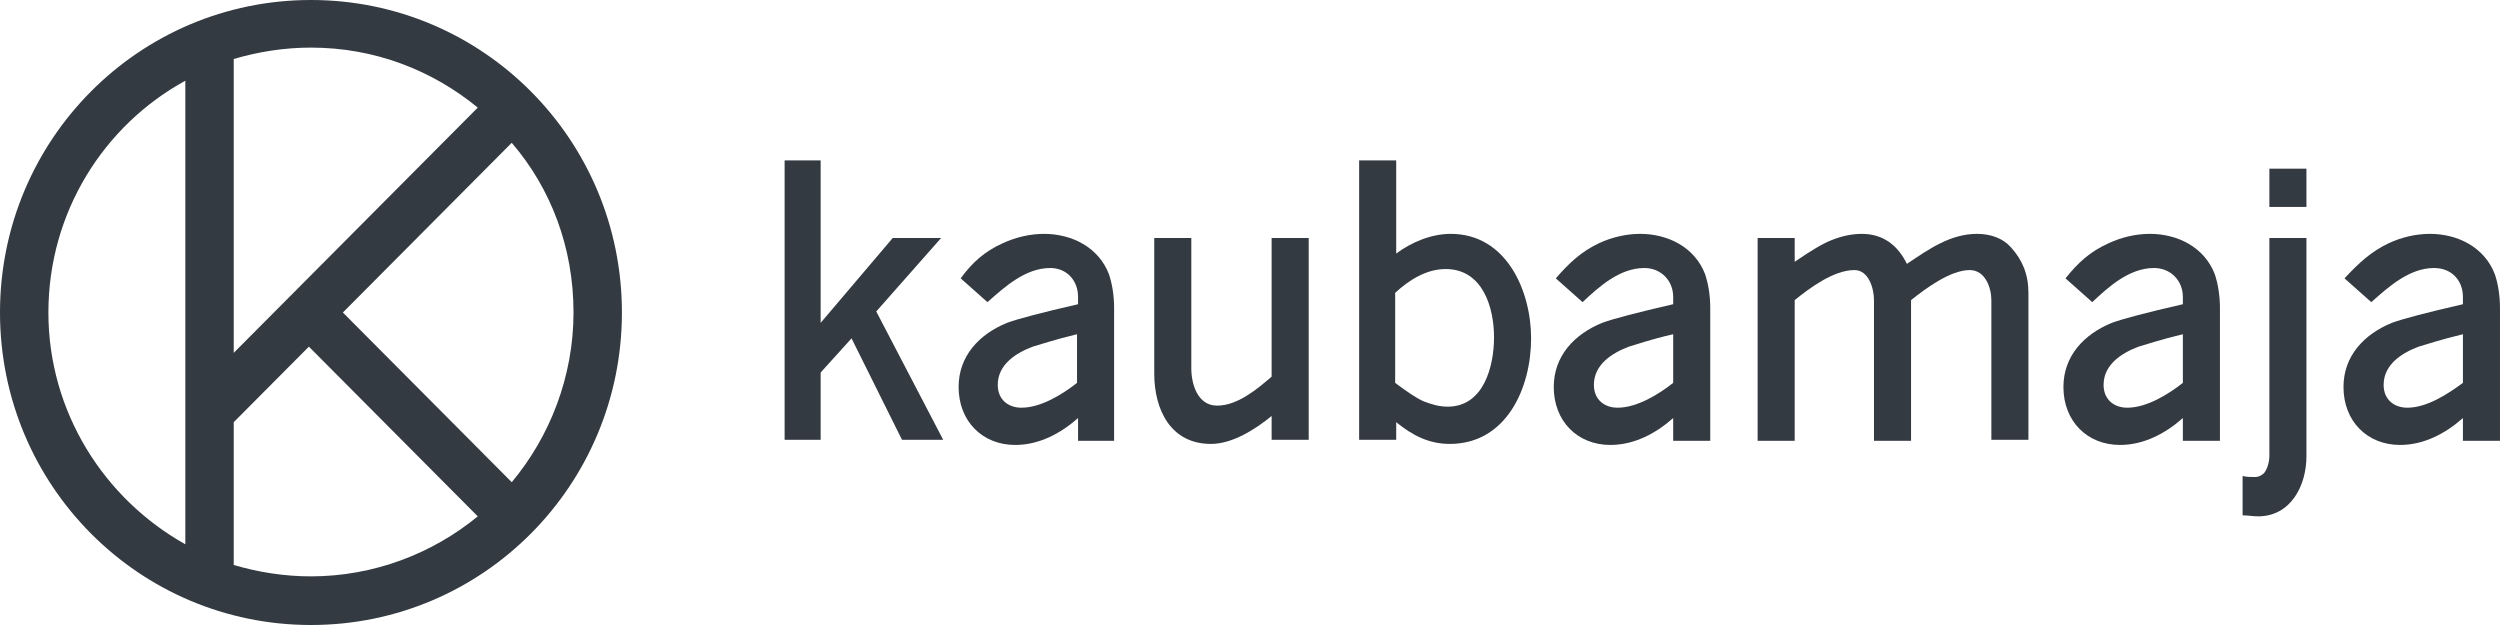
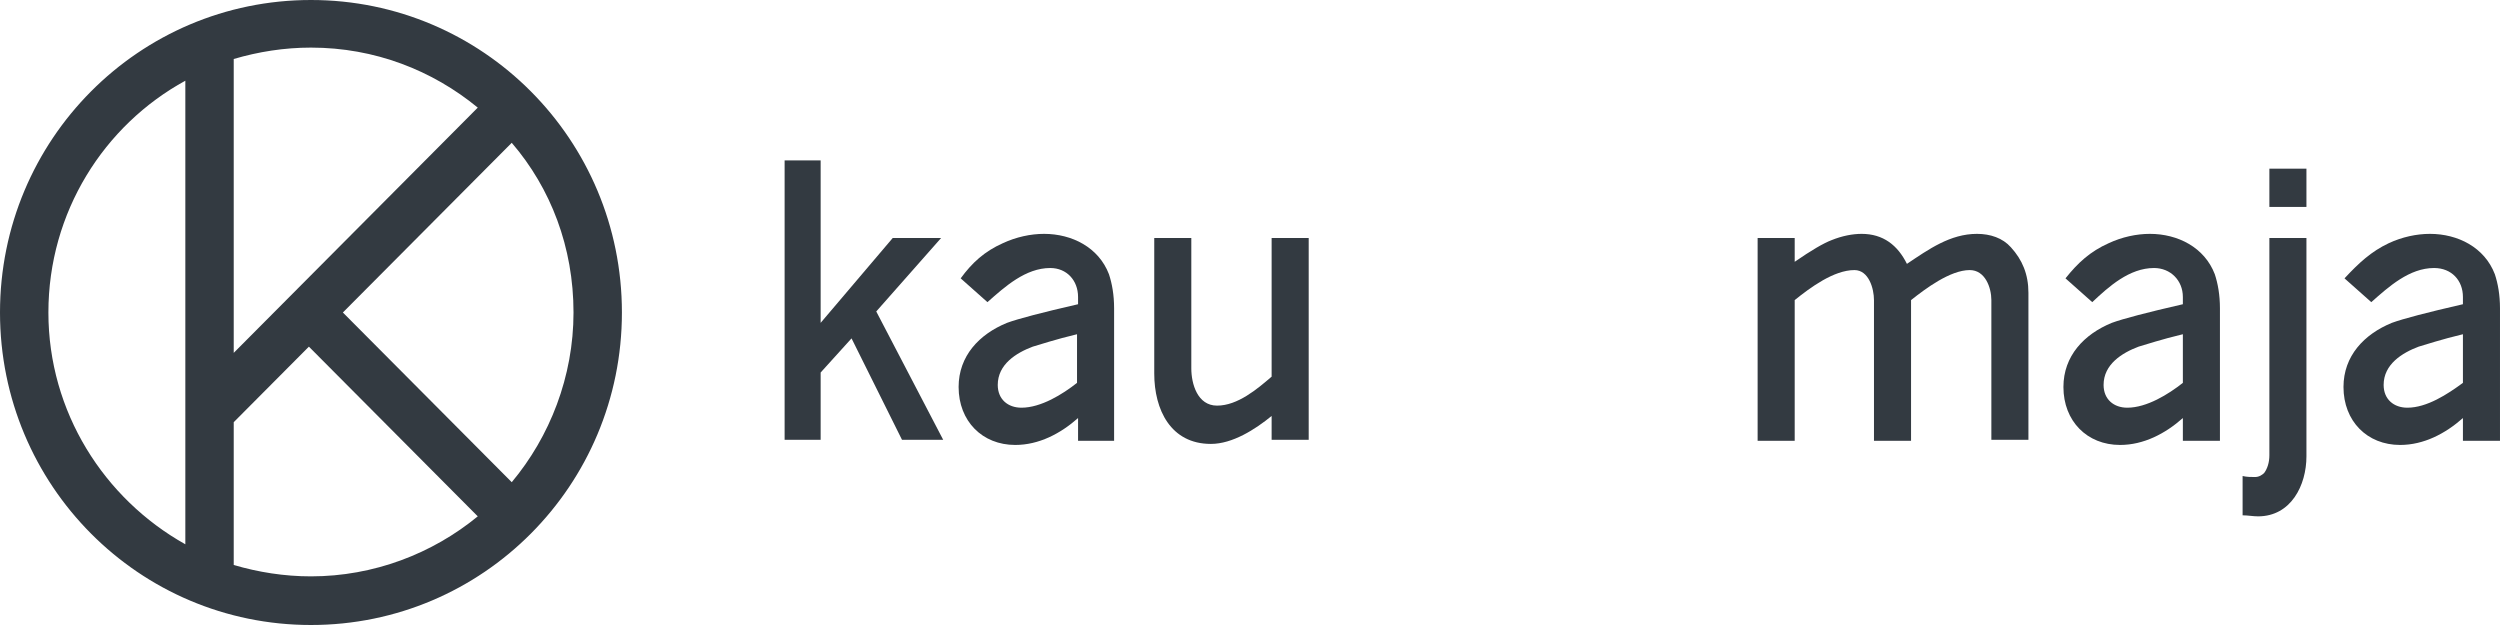
<svg xmlns="http://www.w3.org/2000/svg" width="200" height="50" viewBox="0 0 200 50" fill="none">
  <path d="M191.103 19.454C192.174 18.957 193.327 18.709 194.398 18.709C196.622 18.709 198.764 19.785 199.587 21.937C199.834 22.682 199.999 23.593 199.999 24.669V35.265H197.034V33.444C195.633 34.686 193.904 35.596 192.009 35.596C189.373 35.596 187.479 33.692 187.479 30.96C187.479 28.477 189.126 26.738 191.35 25.828C192.256 25.497 194.151 25 197.034 24.338V23.758C197.034 22.434 196.128 21.441 194.727 21.441C192.75 21.441 191.103 22.931 189.703 24.172L187.561 22.268C188.714 21.027 189.703 20.116 191.103 19.454ZM197.034 26.738C195.304 27.152 194.068 27.566 193.492 27.732C192.174 28.229 190.691 29.139 190.691 30.795C190.691 31.954 191.515 32.616 192.586 32.616C194.151 32.616 195.798 31.54 197.034 30.629V26.738Z" fill="#333A41" />
  <path d="M65.652 12.831V25.828L71.418 19.04H75.289L70.1 24.917L75.454 35.182H72.159L68.123 27.07L65.652 29.801V35.182H62.769V12.831H65.652Z" fill="#333A41" />
  <path d="M80.231 19.454C81.302 18.957 82.456 18.709 83.526 18.709C85.75 18.709 87.892 19.785 88.716 21.937C88.963 22.682 89.128 23.593 89.128 24.669V35.265H86.245V33.444C84.844 34.686 83.115 35.596 81.22 35.596C78.584 35.596 76.689 33.692 76.689 30.96C76.689 28.477 78.337 26.738 80.561 25.828C81.467 25.497 83.362 25 86.245 24.338V23.758C86.245 22.434 85.339 21.441 84.021 21.441C82.044 21.441 80.396 22.931 78.996 24.172L76.854 22.268C77.76 21.027 78.749 20.116 80.231 19.454ZM86.162 26.738C84.433 27.152 83.197 27.566 82.62 27.732C81.302 28.229 79.82 29.139 79.82 30.795C79.82 31.954 80.643 32.616 81.714 32.616C83.279 32.616 85.009 31.54 86.162 30.629V26.738Z" fill="#333A41" />
  <path d="M95.305 19.039V29.47C95.305 30.712 95.799 32.45 97.365 32.45C99.012 32.45 100.577 31.125 101.73 30.132V19.039H104.696V35.182H101.73V33.278C100.412 34.354 98.6 35.513 96.87 35.513C93.658 35.513 92.34 32.781 92.34 29.884V19.039H95.305Z" fill="#333A41" />
-   <path d="M111.697 12.831V20.281C112.932 19.371 114.498 18.709 116.063 18.709C120.511 18.709 122.488 23.262 122.488 27.07C122.488 31.043 120.511 35.513 115.98 35.513C114.333 35.513 113.015 34.851 111.697 33.775V35.182H108.731V12.831H111.697ZM113.921 32.119C114.58 32.367 115.156 32.533 115.815 32.533C118.699 32.533 119.522 29.305 119.522 26.987C119.522 24.586 118.616 21.523 115.651 21.523C114.086 21.523 112.685 22.434 111.614 23.427V30.629C112.603 31.374 113.344 31.871 113.921 32.119Z" fill="#333A41" />
  <path d="M146.541 19.205C147.365 18.874 148.189 18.709 148.93 18.709C150.66 18.709 151.813 19.619 152.554 21.109C154.284 19.951 156.014 18.709 158.156 18.709C159.227 18.709 160.215 19.04 160.874 19.785C161.78 20.778 162.274 21.937 162.274 23.427V35.182H159.309V24.007C159.309 23.013 158.815 21.606 157.579 21.606C156.014 21.606 154.037 23.096 152.884 24.007V35.265H149.918V24.007C149.918 23.096 149.507 21.606 148.353 21.606C146.706 21.606 144.811 23.013 143.576 24.007V35.265H140.61V19.04H143.576V20.944C144.894 20.033 145.882 19.454 146.541 19.205Z" fill="#333A41" />
  <path d="M181.55 13.493H184.515V16.556H181.55V13.493ZM184.515 19.04V36.507C184.515 38.825 183.28 41.308 180.644 41.308C180.232 41.308 179.82 41.225 179.408 41.225V38.08C179.738 38.162 180.067 38.162 180.397 38.162C180.726 38.162 180.973 37.997 181.138 37.831C181.385 37.5 181.55 37.003 181.55 36.424V19.04H184.515Z" fill="#333A41" />
-   <path d="M127.924 19.454C128.995 18.957 130.148 18.709 131.219 18.709C133.443 18.709 135.585 19.785 136.409 21.937C136.656 22.682 136.82 23.593 136.82 24.669V35.265H133.855V33.444C132.455 34.686 130.725 35.596 128.83 35.596C126.194 35.596 124.3 33.692 124.3 30.96C124.3 28.477 125.947 26.738 128.171 25.828C129.077 25.497 130.972 25 133.855 24.338V23.758C133.855 22.434 132.867 21.441 131.549 21.441C129.572 21.441 127.924 22.931 126.606 24.172L124.465 22.268C125.535 21.027 126.524 20.116 127.924 19.454ZM133.855 26.738C132.043 27.152 130.89 27.566 130.313 27.732C128.995 28.229 127.512 29.139 127.512 30.795C127.512 31.954 128.336 32.616 129.407 32.616C130.972 32.616 132.702 31.54 133.855 30.629V26.738Z" fill="#333A41" />
  <path d="M168.699 19.454C169.769 18.957 170.923 18.709 171.994 18.709C174.218 18.709 176.359 19.785 177.183 21.937C177.43 22.682 177.595 23.593 177.595 24.669V35.265H174.629V33.444C173.229 34.686 171.499 35.596 169.605 35.596C166.969 35.596 165.074 33.692 165.074 30.96C165.074 28.477 166.722 26.738 168.946 25.828C169.852 25.497 171.746 25 174.629 24.338V23.758C174.629 22.434 173.641 21.441 172.323 21.441C170.346 21.441 168.699 22.931 167.381 24.172L165.239 22.268C166.227 21.027 167.216 20.116 168.699 19.454ZM174.629 26.738C172.9 27.152 171.664 27.566 171.087 27.732C169.769 28.229 168.287 29.139 168.287 30.795C168.287 31.954 169.11 32.616 170.181 32.616C171.746 32.616 173.476 31.54 174.629 30.629V26.738Z" fill="#333A41" />
  <path d="M24.877 0C38.633 0 49.753 11.175 49.753 25C49.753 38.825 38.633 50 24.877 50C11.12 50 0 38.825 0 25C0 11.175 11.12 0 24.877 0ZM14.827 43.543V6.457C8.32 10.017 3.872 16.97 3.872 25C3.872 32.947 8.32 39.901 14.827 43.543ZM24.712 27.732L18.698 33.775V45.199C20.675 45.778 22.735 46.109 24.877 46.109C29.901 46.109 34.596 44.288 38.221 41.308L24.712 27.732ZM40.939 11.424L27.43 25L40.939 38.576C43.987 34.934 45.881 30.132 45.881 25C45.881 19.785 44.069 15.066 40.939 11.424ZM18.698 28.229L38.221 8.609C34.596 5.629 29.984 3.808 24.877 3.808C22.735 3.808 20.675 4.139 18.698 4.719V28.229Z" fill="#333A41" />
</svg>